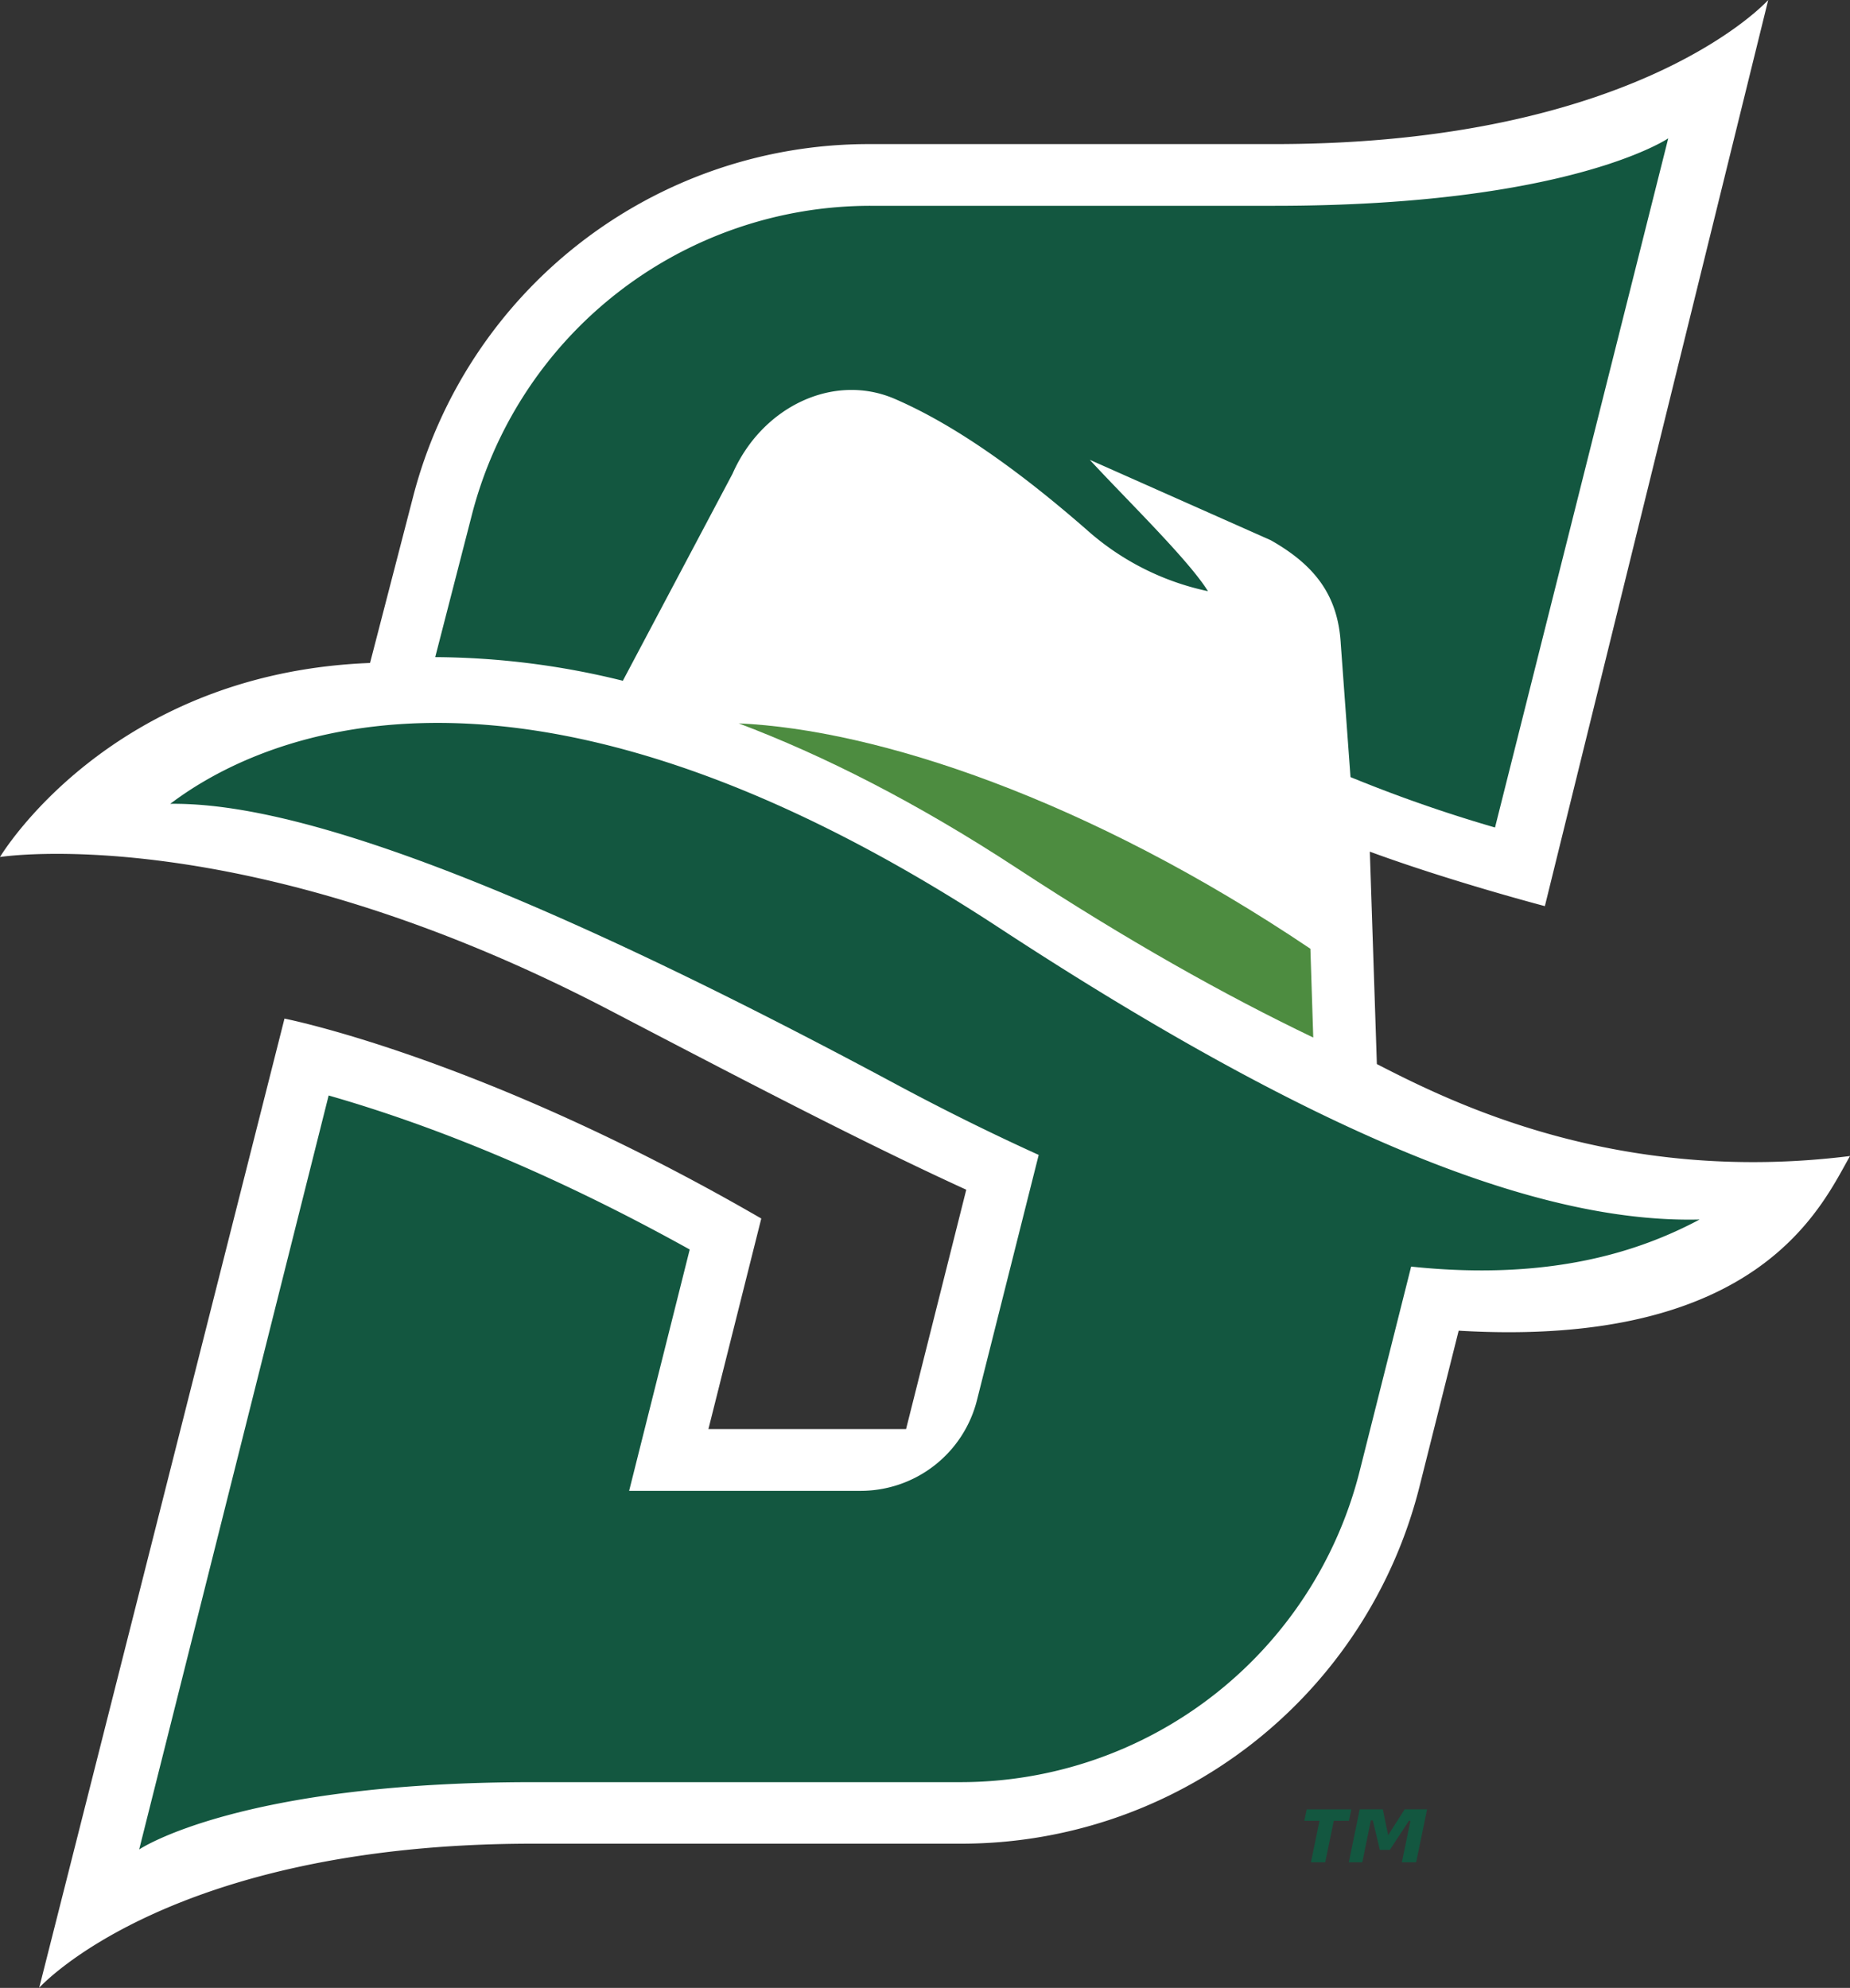
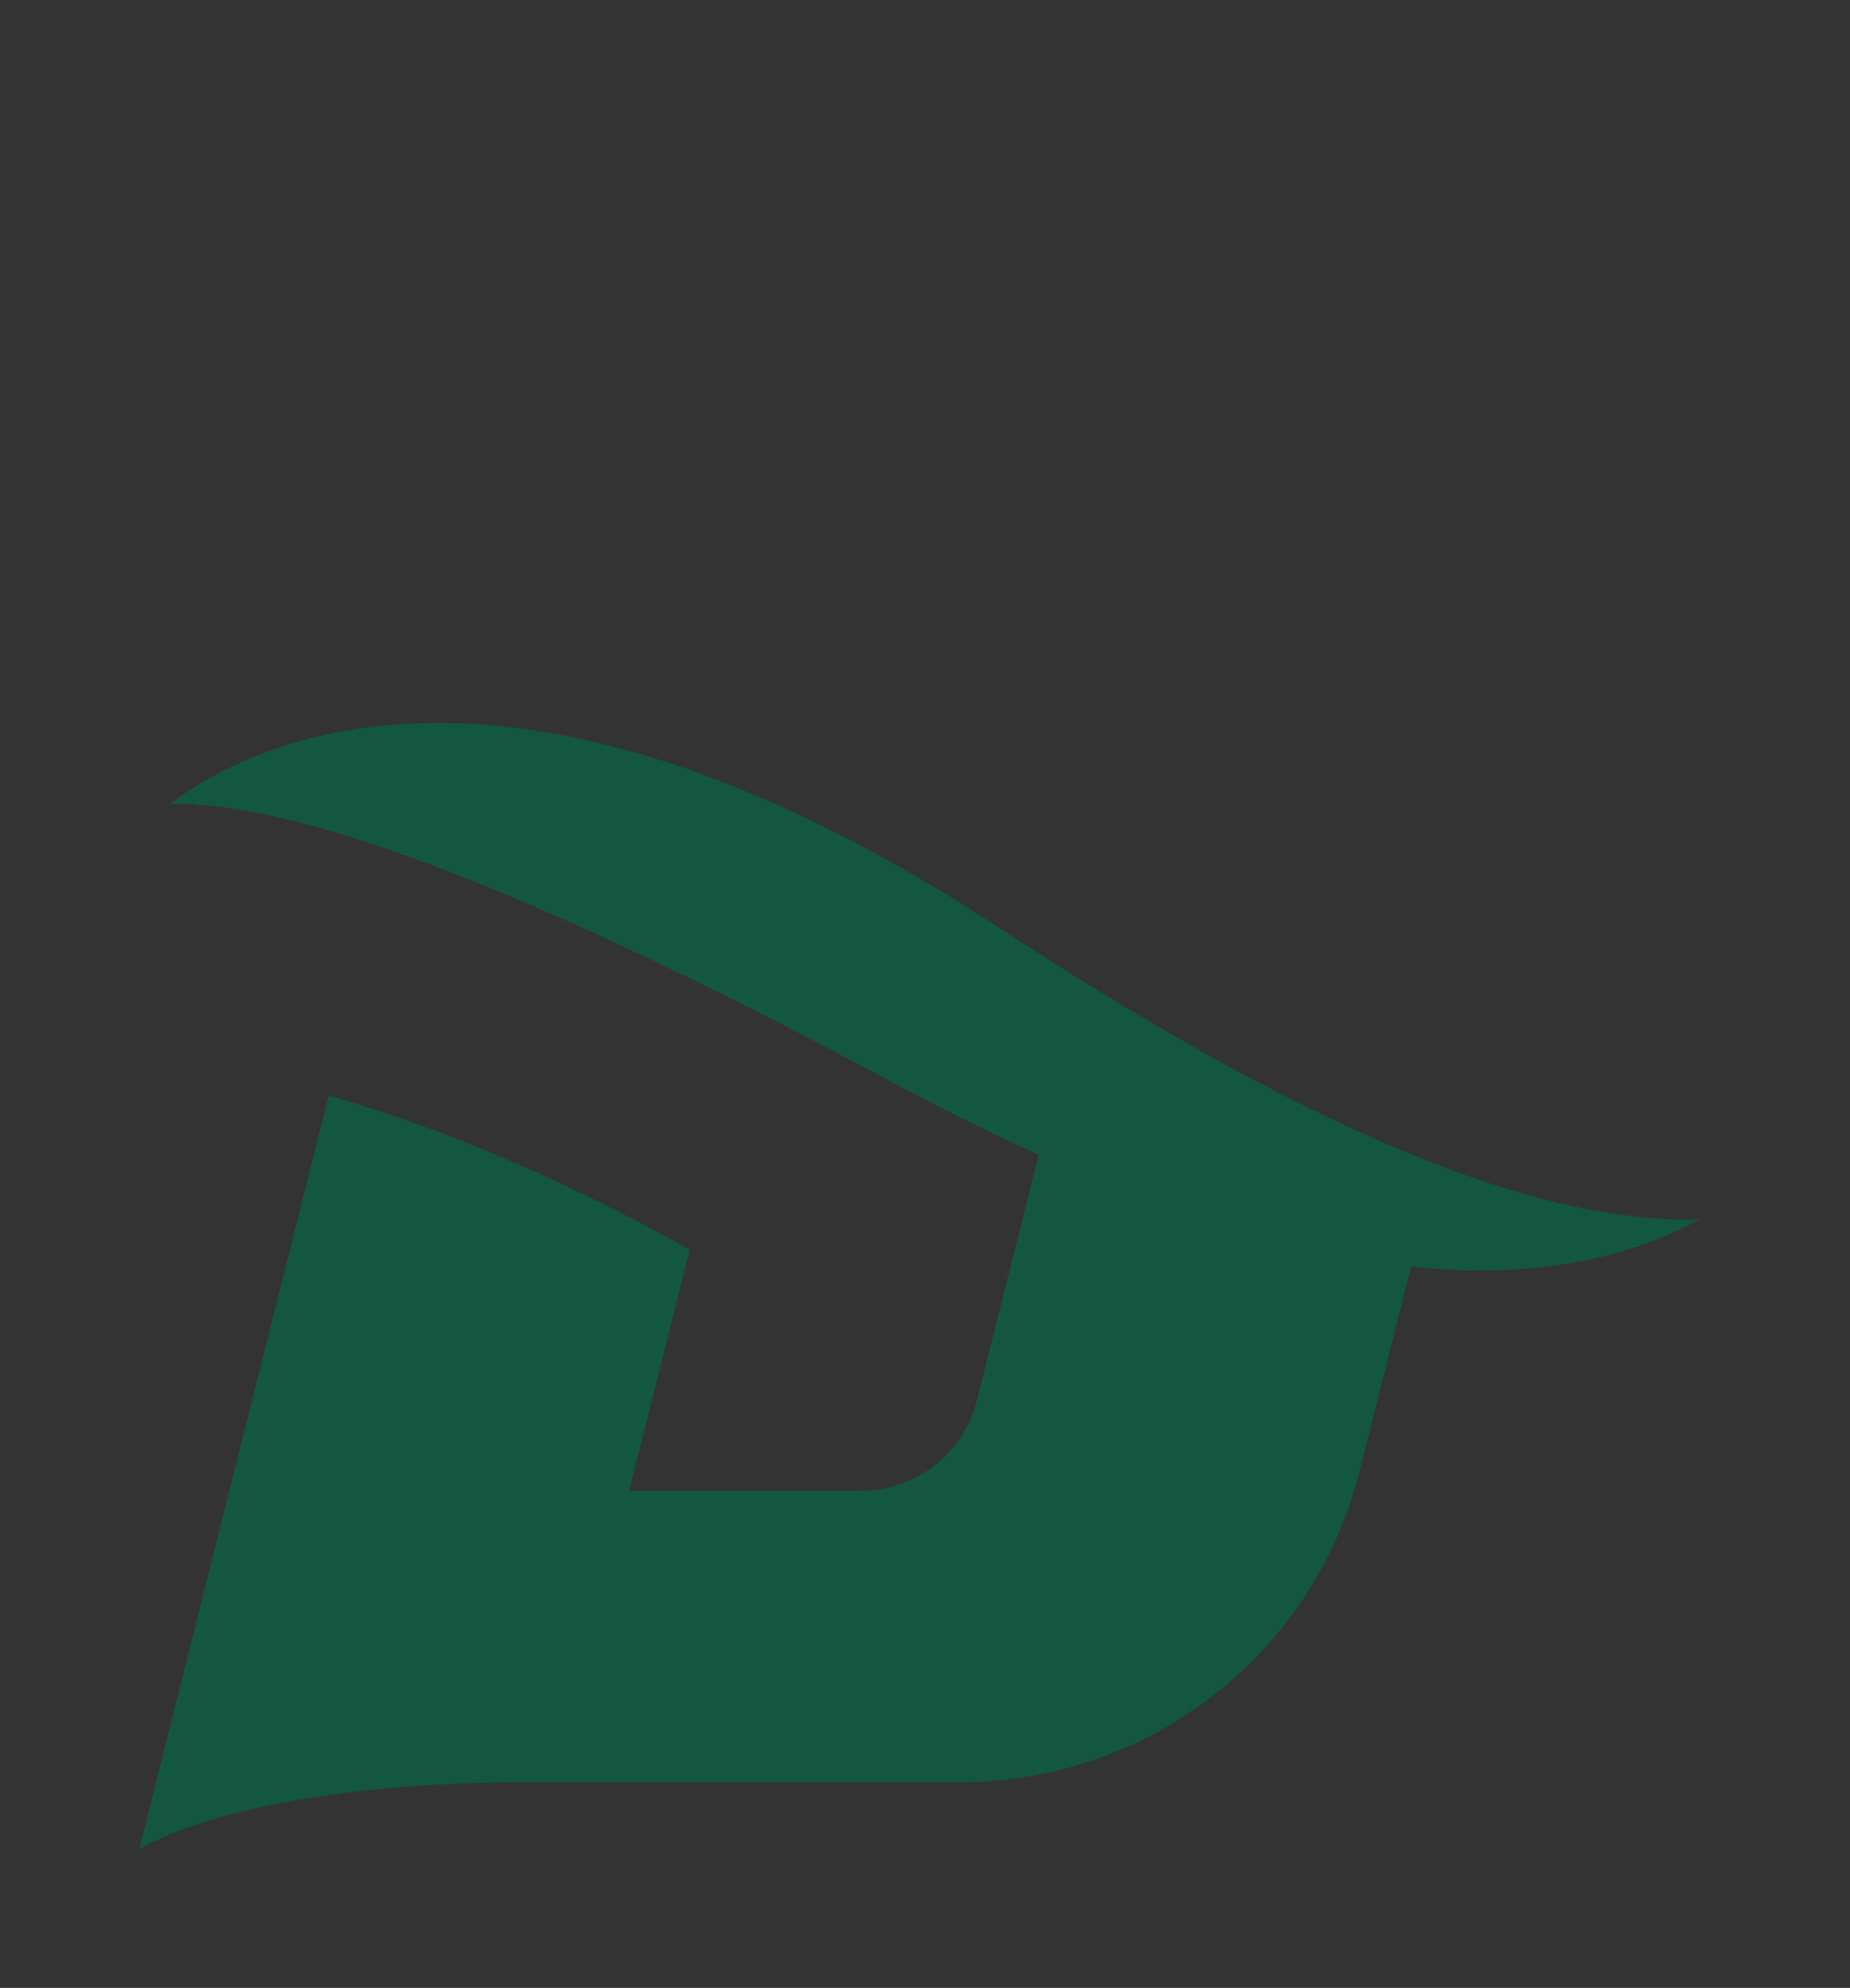
<svg xmlns="http://www.w3.org/2000/svg" viewBox="0 0 647.63 696.04">
  <rect x="0" y="0" width="647.63" height="696.04" fill="#333333" stroke="none" />
  <defs>
    <style>.cls-1{fill:#fff;}.cls-2{fill:#135740;}.cls-3{fill:#4d8c40;}</style>
  </defs>
  <g id="Layer_2" data-name="Layer 2">
    <g id="Layer_1-2" data-name="Layer 1">
-       <path class="cls-1" d="M647.63,404.77C565.69,415,507.7,385.77,482,372.57l-2.46-74.37c28.38,10.44,61.27,19.07,61.27,19.07L619,0S573.84,50.45,446.17,50.45H304.1A164.74,164.74,0,0,0,144.63,173.87l-15.09,58.26C38.26,235.64,0,300.07,0,300.07s84.73-13.46,213.13,53.49c46.24,24.12,87.95,46,125.13,63l-21.07,83.8H248l18.5-73.71c-97.42-56.44-166.91-70-166.91-70L13.72,696s45.18-50.46,172.85-50.46h150A165.37,165.37,0,0,0,496.92,520.53l13.72-54.61c105.68,6.25,127.1-43.92,137-61.15" />
-       <path class="cls-2" d="M584,48.44S549.38,72.06,446.17,72.06H304.77A144.12,144.12,0,0,0,165,181l-12.64,49.08a277.89,277.89,0,0,1,65.68,8.28l38.4-72.49c10.38-23.59,35.46-35.45,56.85-26.18,17.27,7.48,38.84,21.08,67.15,45.82A92.46,92.46,0,0,0,422.87,207c-6.8-11-28.82-32.36-41.37-46l63.31,28.13c15.92,9,23.63,19.74,24.56,36.39l3.4,46.57a501.66,501.66,0,0,0,50.59,17.65Z" />
-       <path class="cls-3" d="M459.73,363.26l-1-31.06c-78.14-52.6-151.85-76.75-200.12-78.92,29.51,11.16,62,27.52,97.48,50.77,38.23,25.06,72.69,44.4,103.59,59.21" />
      <path class="cls-2" d="M595,427C547.21,428.15,475.15,407,349.66,324.79,174.46,210,83.89,263.07,59.6,281.45c32.06-.39,96.64,13.71,253.59,97.93,17.82,9.57,34.57,17.8,50.43,25L342,490.28A42,42,0,0,1,301.32,522H220.24l21.21-84.5c-49.53-27.53-92-44.08-126.4-53.93l-66.33,264S83.36,624,186.57,624h149.7A144.09,144.09,0,0,0,476,515l18-71.52c48.76,5.14,80.17-5.38,101-16.49" />
-       <path class="cls-2" d="M472.23,637.52h-5.31l-3,14.55h-5l3-14.55H456.6l.84-4h15.62Zm23.52,14.55h-5l3-14.52h-.54l-6.67,10.16h-3.49l-2.48-10.34h-.67l-3,14.7h-4.72L476,633.5h8.08l1.87,9.08,5.78-9.08h7.85Z" />
    </g>
  </g>
</svg>